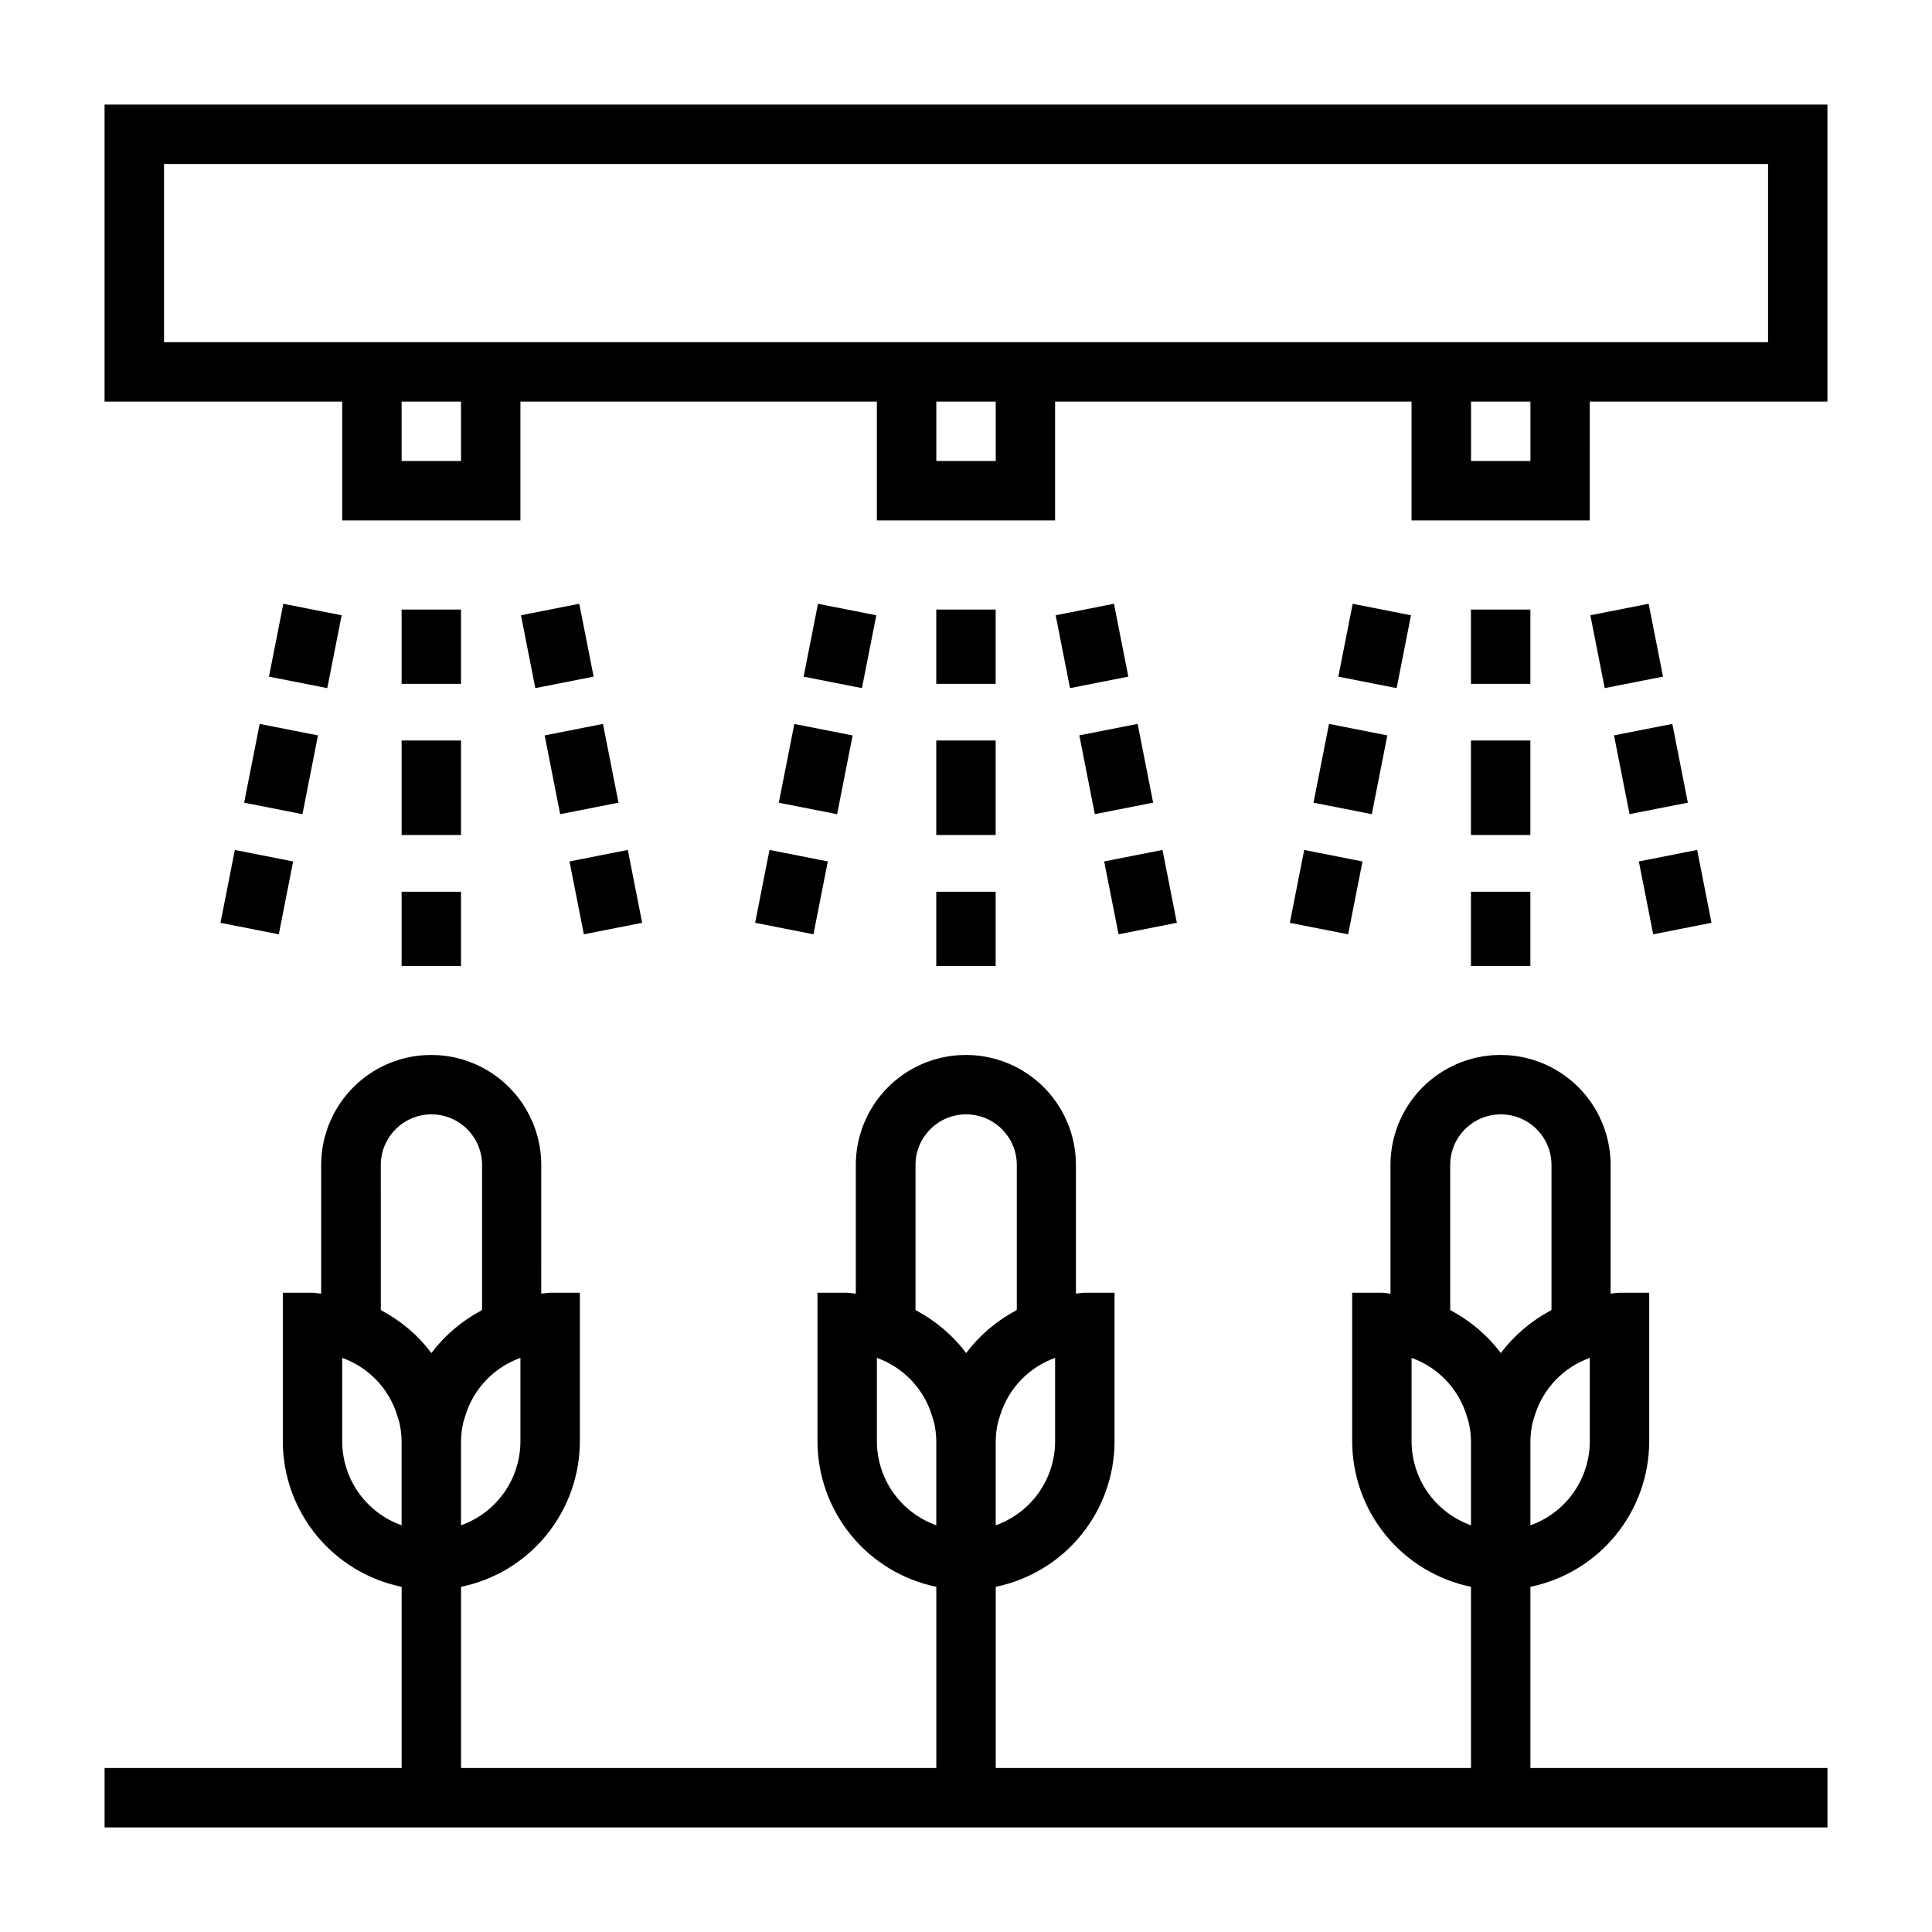
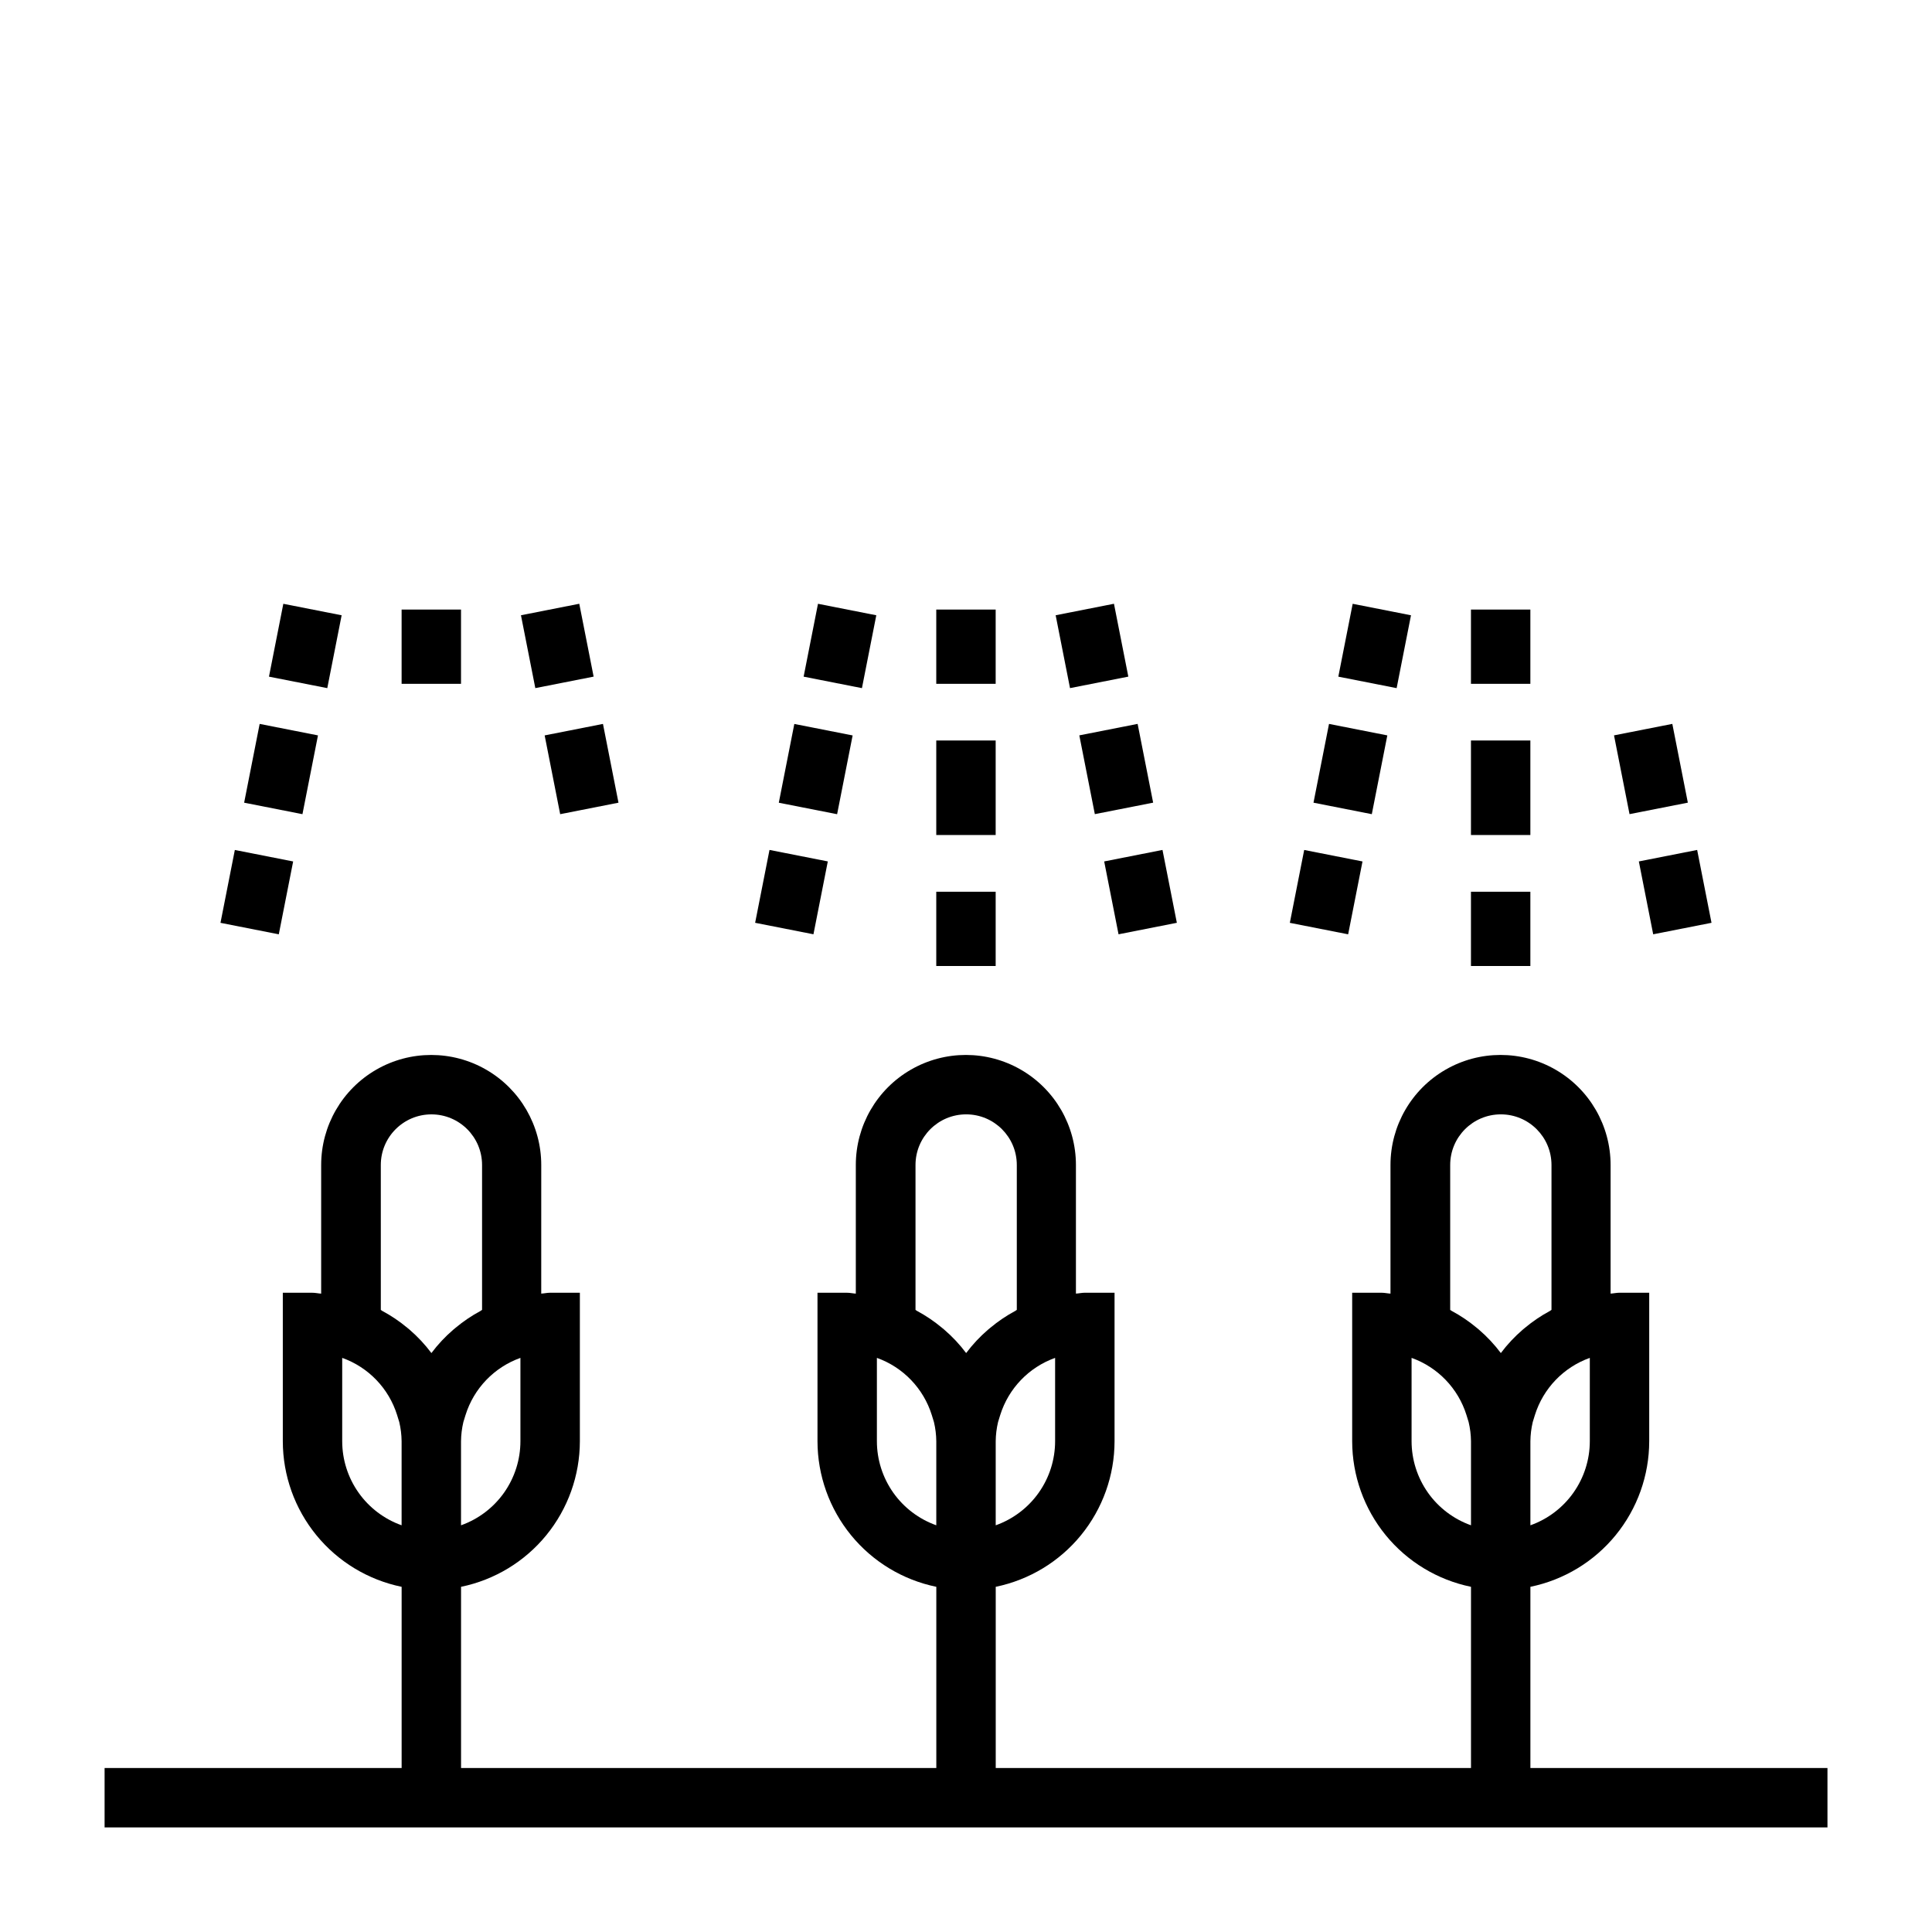
<svg xmlns="http://www.w3.org/2000/svg" fill="#000000" width="800px" height="800px" version="1.1" viewBox="144 144 512 512">
  <g>
    <path d="m549.57 612.54v-48.02c8.887-1.828 16.867-6.66 22.602-13.688 5.738-7.027 8.875-15.816 8.887-24.887v-39.359h-7.871c-0.789 0-1.574 0.188-2.363 0.234v-34.082c0-10.422-5.559-20.051-14.582-25.258-9.023-5.211-20.141-5.211-29.164 0-9.027 5.207-14.586 14.836-14.586 25.258v34.086c-0.789-0.047-1.527-0.234-2.363-0.234l-7.789-0.004v39.359c0.012 9.07 3.148 17.859 8.883 24.887 5.738 7.027 13.719 11.859 22.605 13.688v48.02h-125.95v-48.02c8.883-1.828 16.867-6.66 22.602-13.688 5.738-7.027 8.875-15.816 8.887-24.887v-39.359h-7.871c-0.789 0-1.574 0.188-2.363 0.234v-34.082c0-10.422-5.559-20.051-14.582-25.258-9.023-5.211-20.145-5.211-29.168 0-9.023 5.207-14.582 14.836-14.582 25.258v34.086c-0.789-0.047-1.527-0.234-2.363-0.234l-7.793-0.004v39.359c0.012 9.07 3.152 17.859 8.887 24.887 5.734 7.027 13.719 11.859 22.602 13.688v48.02h-125.95v-48.02c8.883-1.828 16.867-6.66 22.602-13.688 5.734-7.027 8.875-15.816 8.887-24.887v-39.359h-7.875c-0.789 0-1.574 0.188-2.363 0.234l0.004-34.082c0-10.418-5.559-20.047-14.582-25.258-9.023-5.207-20.141-5.207-29.16 0-9.023 5.211-14.582 14.84-14.582 25.258v34.086c-0.789-0.047-1.535-0.234-2.363-0.234l-7.801-0.004v39.359c0.012 9.07 3.148 17.859 8.887 24.887 5.734 7.027 13.719 11.859 22.602 13.688v48.02h-78.719v15.742l456.58 0.004v-15.746zm0-64.324v-22.27c0.02-1.711 0.227-3.418 0.621-5.082l0.582-1.891c2.211-7.039 7.594-12.637 14.543-15.121v22.094c-0.008 4.883-1.523 9.645-4.344 13.633-2.816 3.988-6.801 7.004-11.402 8.641zm-21.254-57.09v-38.387c0-7.414 6.008-13.422 13.422-13.422s13.422 6.008 13.422 13.422v38.391c-0.148 0.078-0.27 0.203-0.418 0.285-2.34 1.254-4.551 2.75-6.59 4.453-0.195 0.156-0.395 0.309-0.582 0.48-2.164 1.855-4.121 3.945-5.832 6.227-1.711-2.281-3.668-4.371-5.832-6.227-0.188-0.172-0.387-0.324-0.582-0.48-2.039-1.703-4.25-3.199-6.59-4.453-0.191-0.105-0.309-0.207-0.418-0.285zm-10.234 34.82v-22.094c6.949 2.484 12.332 8.082 14.539 15.121l0.582 1.891c0.398 1.664 0.605 3.371 0.625 5.082v22.273c-4.602-1.637-8.586-4.652-11.406-8.641-2.816-3.988-4.332-8.75-4.34-13.633zm-110.21 22.273v-22.273c0.016-1.711 0.227-3.418 0.621-5.082l0.582-1.891c2.211-7.039 7.594-12.637 14.539-15.121v22.094c-0.004 4.883-1.52 9.645-4.34 13.633-2.82 3.988-6.801 7.004-11.402 8.641zm-21.254-57.09v-38.391c0-7.414 6.008-13.422 13.422-13.422 7.41 0 13.422 6.008 13.422 13.422v38.391c-0.148 0.078-0.27 0.203-0.418 0.285-2.344 1.254-4.551 2.75-6.59 4.453-0.195 0.156-0.395 0.309-0.582 0.48-2.168 1.855-4.121 3.945-5.832 6.227-1.711-2.281-3.668-4.371-5.836-6.227-0.188-0.172-0.387-0.324-0.582-0.48-2.039-1.703-4.246-3.199-6.586-4.453-0.191-0.105-0.309-0.207-0.418-0.285zm-10.234 34.816v-22.094c6.949 2.484 12.332 8.082 14.539 15.121l0.582 1.891c0.395 1.664 0.605 3.371 0.621 5.082v22.273c-4.602-1.637-8.582-4.652-11.402-8.641-2.816-3.988-4.336-8.75-4.34-13.633zm-110.21 22.273v-22.273c0.016-1.711 0.227-3.418 0.621-5.082l0.582-1.891c2.207-7.039 7.59-12.637 14.539-15.121v22.094c-0.004 4.883-1.523 9.645-4.34 13.633-2.82 3.988-6.805 7.004-11.402 8.641zm-21.254-57.078-0.004-38.402c0-7.41 6.008-13.418 13.418-13.418 7.41 0 13.418 6.008 13.418 13.418v38.391c-0.148 0.078-0.27 0.203-0.418 0.285h0.004c-2.344 1.254-4.551 2.75-6.59 4.453-0.195 0.156-0.395 0.309-0.582 0.48-2.168 1.855-4.125 3.945-5.836 6.227-1.711-2.281-3.664-4.367-5.824-6.227-0.188-0.164-0.387-0.316-0.582-0.48-2.047-1.711-4.266-3.203-6.621-4.461-0.164-0.098-0.273-0.199-0.387-0.27zm-10.234 34.805v-22.094c6.949 2.477 12.336 8.078 14.539 15.121l0.582 1.891c0.395 1.664 0.605 3.371 0.621 5.082v22.273c-4.602-1.637-8.586-4.652-11.402-8.641-2.82-3.988-4.336-8.75-4.34-13.633z" />
    <path d="m392.12 305.54h15.742v19.68h-15.742z" />
    <path d="m392.12 340.24h15.742v25.047h-15.742z" />
    <path d="m392.12 380.32h15.742v19.68h-15.742z" />
    <path d="m356.97 323.32 3.805-19.309 15.453 3.043-3.805 19.309z" />
    <path d="m350.39 356.73 4.113-20.875 15.453 3.043-4.113 20.875z" />
    <path d="m344.12 388.55 3.805-19.309 15.453 3.043-3.805 19.309z" />
    <path d="m423.76 307.05 15.453-3.047 3.805 19.309-15.453 3.047z" />
    <path d="m430.03 338.88 15.453-3.043 4.113 20.875-15.453 3.043z" />
    <path d="m436.62 372.29 15.453-3.047 3.805 19.309-15.453 3.047z" />
    <path d="m533.82 305.54h15.742v19.68h-15.742z" />
    <path d="m533.82 340.24h15.742v25.047h-15.742z" />
    <path d="m533.82 380.32h15.742v19.68h-15.742z" />
    <path d="m498.67 323.32 3.805-19.309 15.453 3.043-3.805 19.309z" />
    <path d="m492.09 356.72 4.113-20.875 15.453 3.043-4.113 20.875z" />
    <path d="m485.82 388.56 3.805-19.309 15.453 3.043-3.805 19.309z" />
-     <path d="m565.46 307.05 15.453-3.047 3.805 19.309-15.453 3.047z" />
    <path d="m571.73 338.88 15.453-3.043 4.113 20.875-15.453 3.043z" />
    <path d="m578.31 372.29 15.453-3.047 3.805 19.309-15.453 3.047z" />
-     <path d="m628.29 171.71h-456.58v78.719h62.977v31.488h47.23v-31.488h94.465v31.488h47.23v-31.488h94.465v31.488h47.23l0.004-31.488h62.977zm-362.11 94.465h-15.746v-15.746h15.742zm141.7 0h-15.746v-15.746h15.742zm141.7 0h-15.742v-15.746h15.742zm62.977-31.488h-425.09v-47.234h425.09z" />
    <path d="m250.43 305.54h15.742v19.68h-15.742z" />
-     <path d="m250.43 340.24h15.742v25.047h-15.742z" />
-     <path d="m250.43 380.32h15.742v19.68h-15.742z" />
    <path d="m282.06 307.05 15.453-3.047 3.805 19.309-15.453 3.047z" />
    <path d="m288.34 338.89 15.453-3.043 4.113 20.875-15.453 3.043z" />
-     <path d="m294.92 372.29 15.453-3.047 3.805 19.309-15.453 3.047z" />
    <path d="m215.28 323.32 3.805-19.309 15.453 3.043-3.805 19.309z" />
    <path d="m208.7 356.72 4.113-20.875 15.453 3.043-4.113 20.875z" />
    <path d="m202.43 388.56 3.805-19.309 15.453 3.043-3.805 19.309z" />
  </g>
</svg>